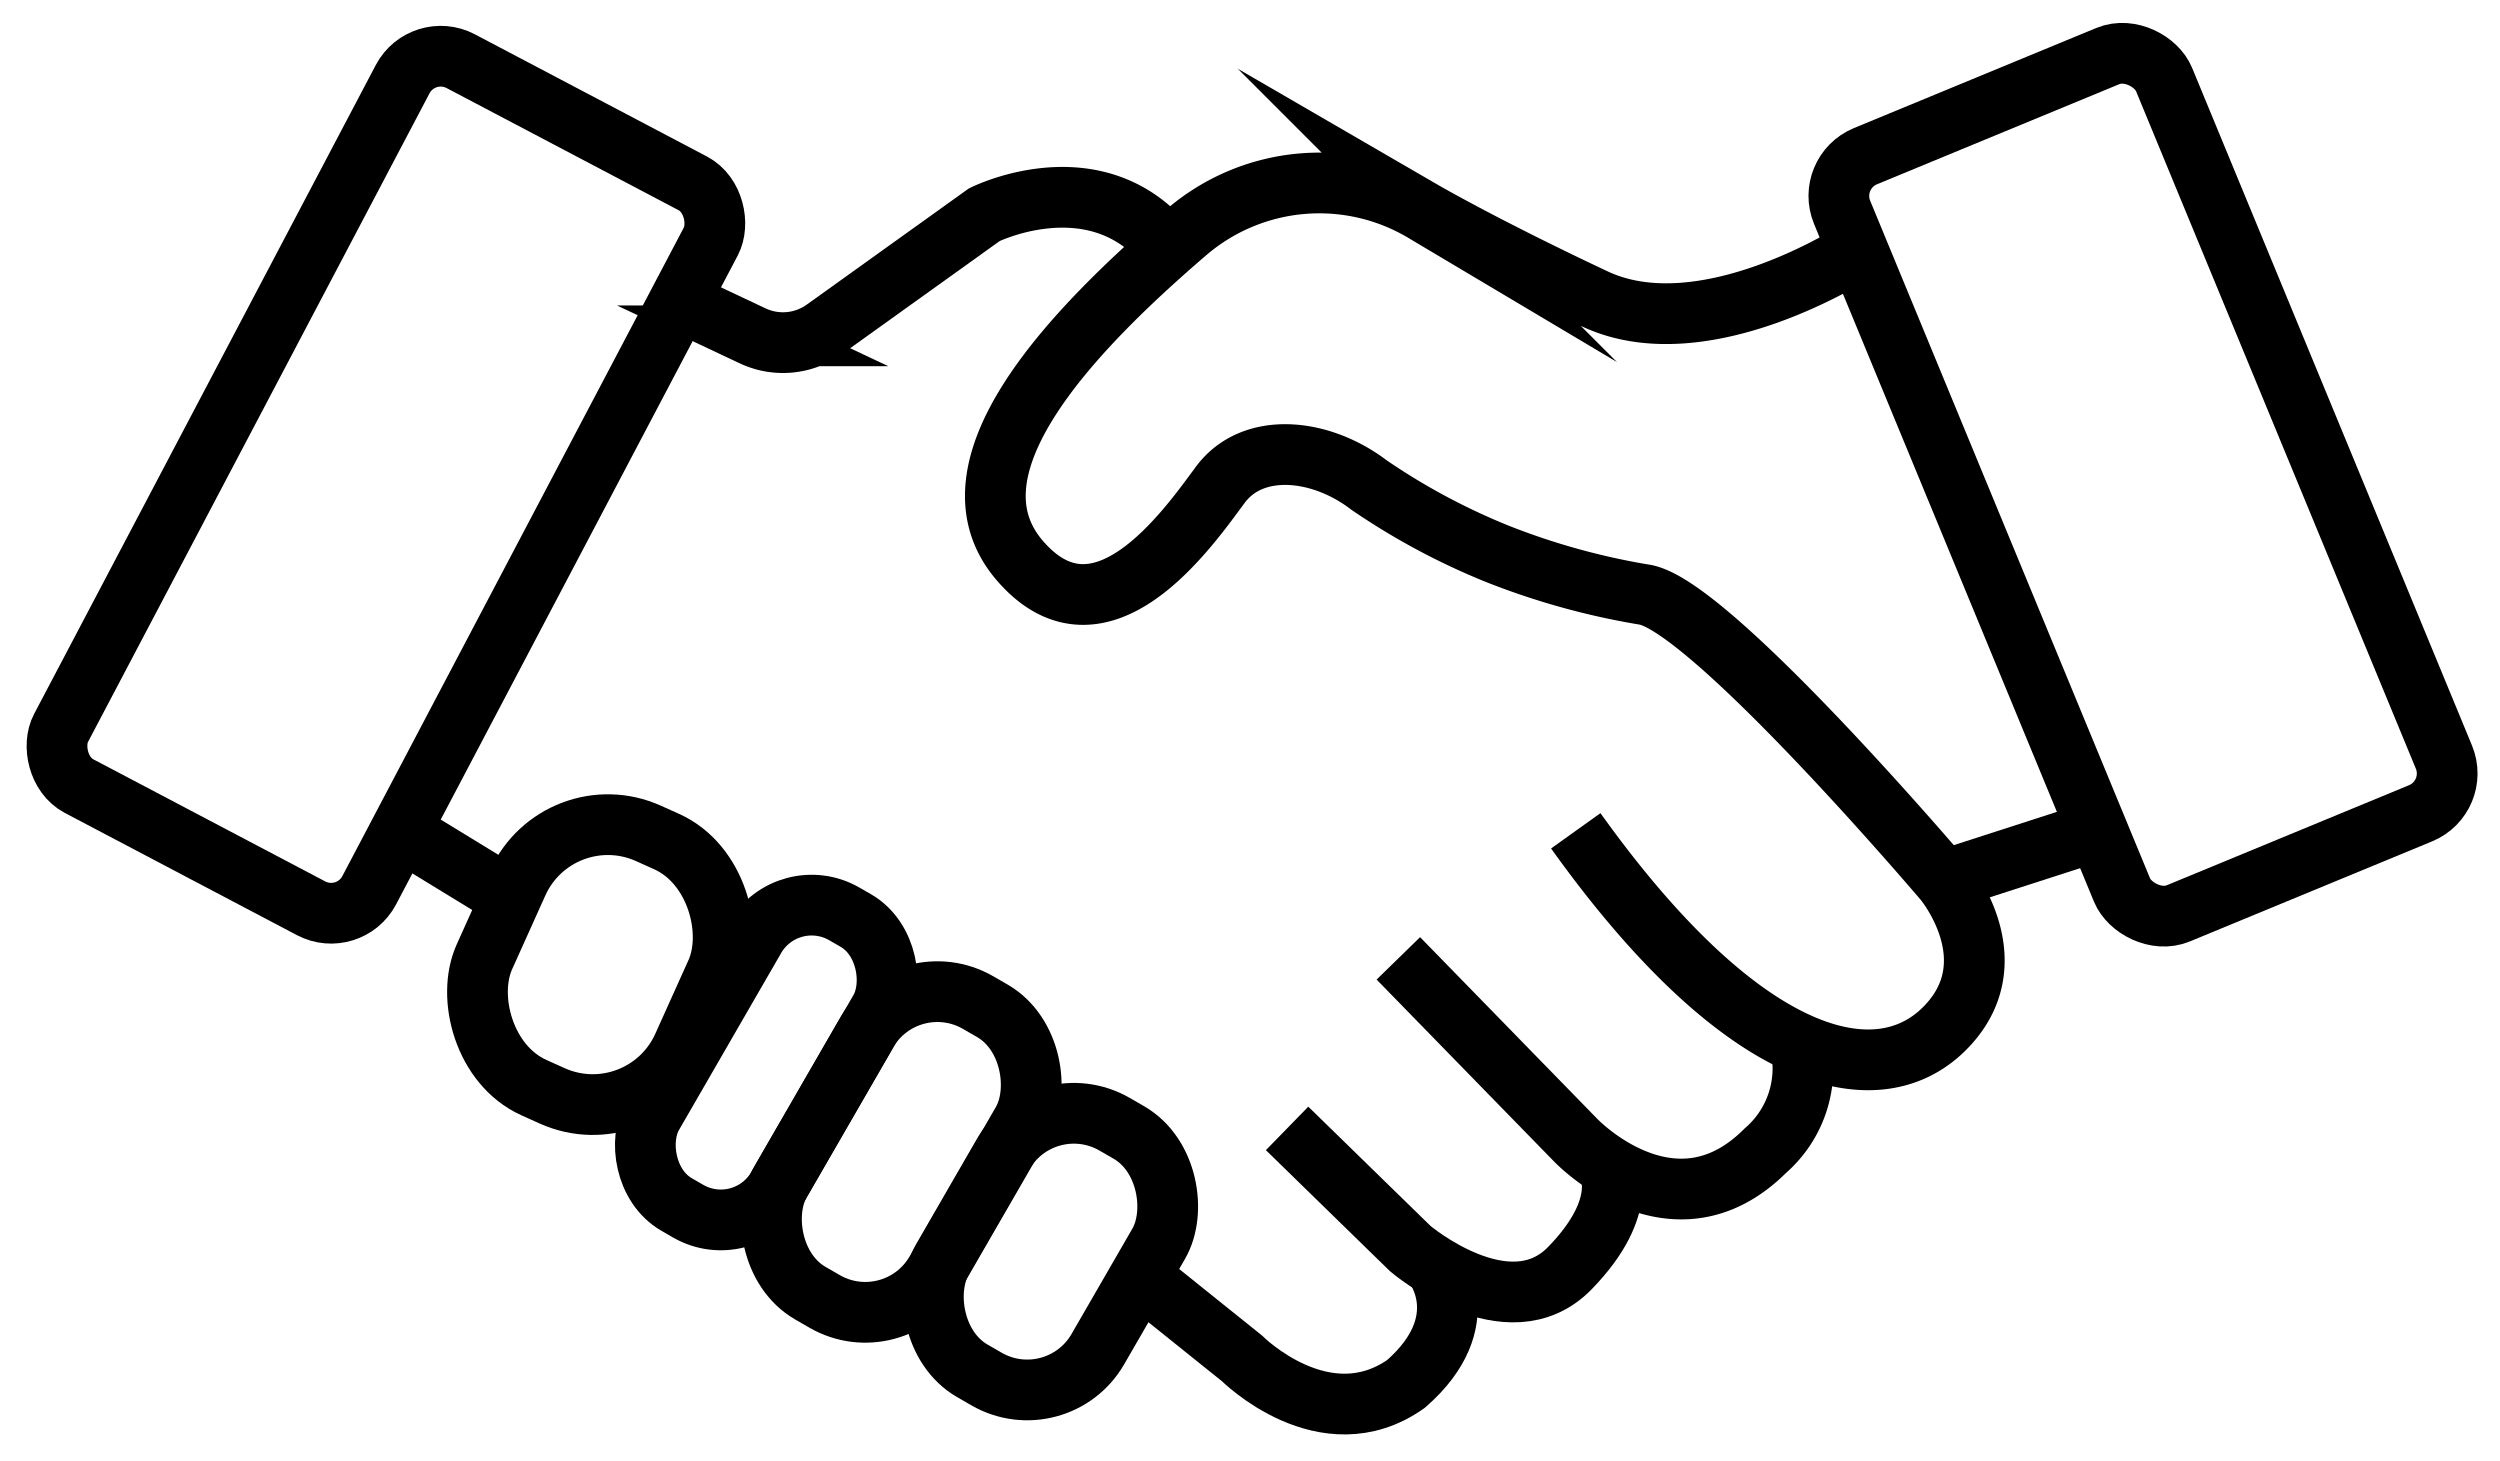
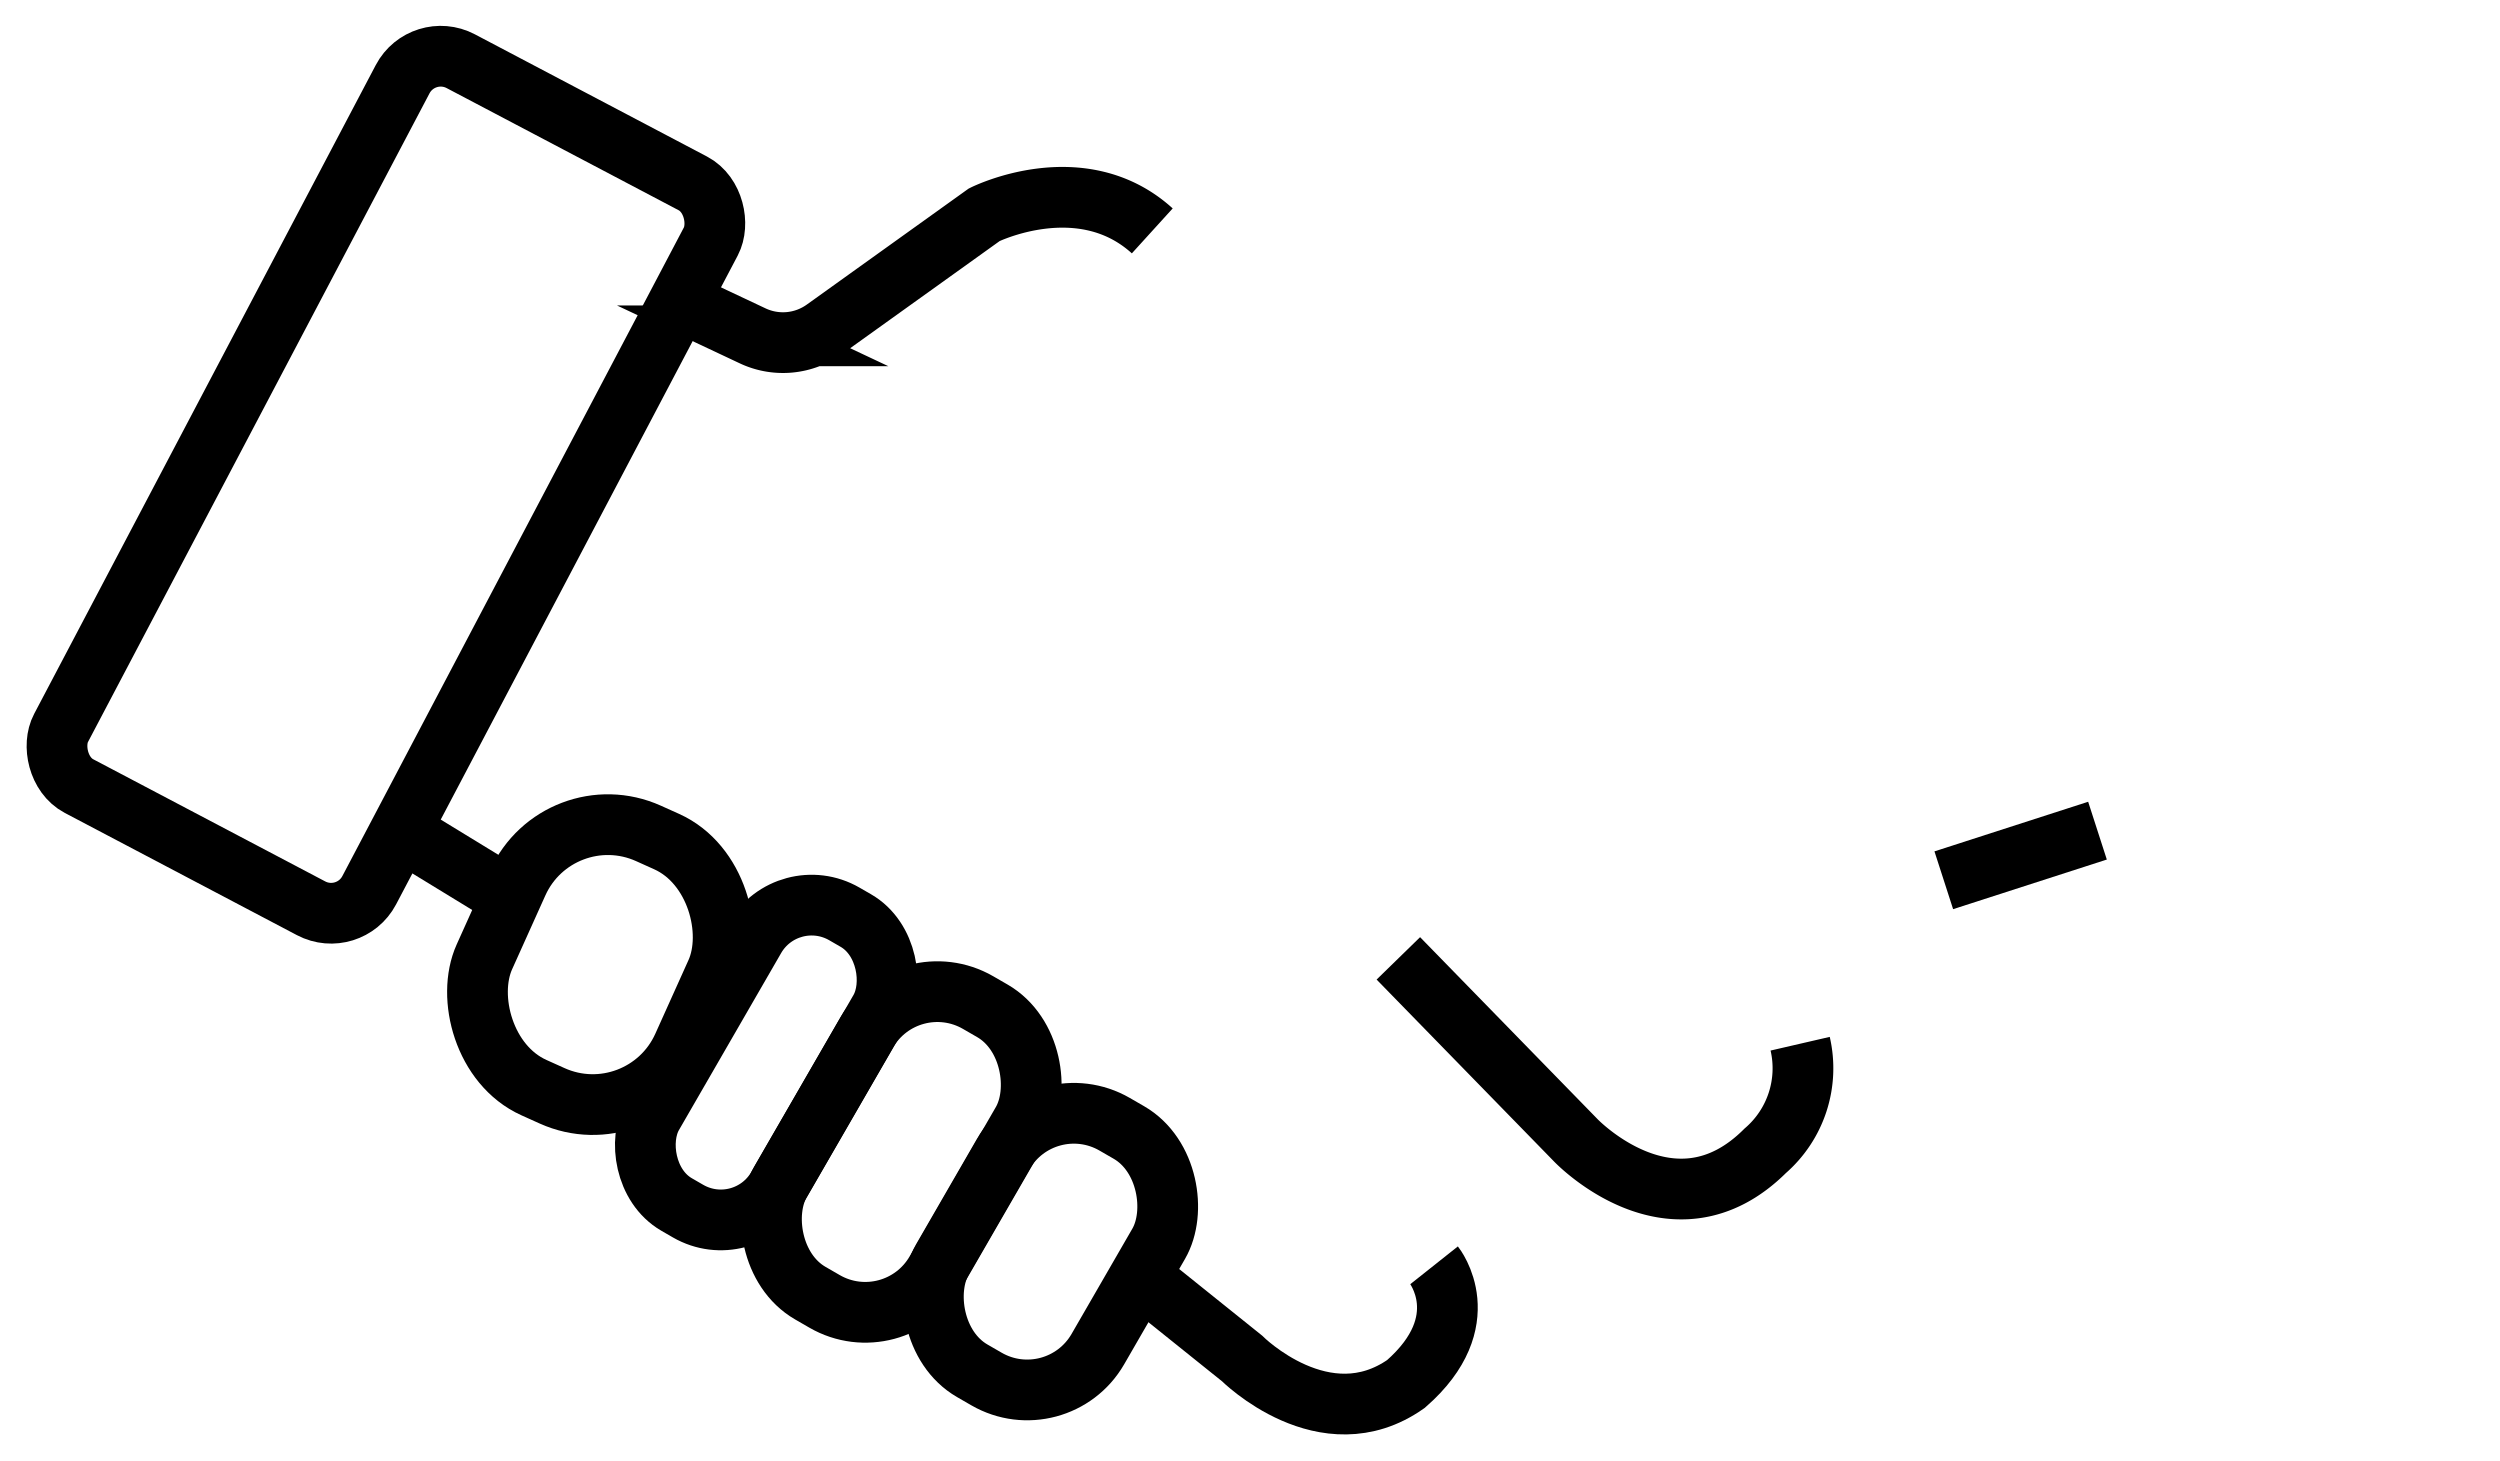
<svg xmlns="http://www.w3.org/2000/svg" width="82.333" height="48.124" viewBox="0 0 82.333 48.124">
  <g id="그룹_35" data-name="그룹 35" transform="translate(-1229.096 -821.838)">
-     <rect id="사각형_54" data-name="사각형 54" width="11.47" height="26.981" rx="1.417" transform="translate(1289.222 827.522) rotate(-22.442)" fill="none" stroke="#000" stroke-miterlimit="10" stroke-width="2" />
    <rect id="사각형_55" data-name="사각형 55" width="11.47" height="26.981" rx="1.417" transform="translate(1243.016 823.193) rotate(27.768)" fill="none" stroke="#000" stroke-miterlimit="10" stroke-width="2" />
    <line id="선_44" data-name="선 44" x2="3.37" y2="2.059" transform="translate(1242.289 849.194)" fill="none" stroke="#000" stroke-miterlimit="10" stroke-width="2" />
    <path id="패스_14" data-name="패스 14" d="M1251.468,831.761l2.414,1.137a2.343,2.343,0,0,0,2.365-.215l5.264-3.773s3.192-1.595,5.533.532" fill="none" stroke="#000" stroke-miterlimit="10" stroke-width="2" />
-     <path id="패스_15" data-name="패스 15" d="M1290.279,830.082s-5.042,3.3-8.659,1.6-5.639-2.873-5.639-2.873a6.718,6.718,0,0,0-7.767.638c-3.724,3.192-8.192,7.767-5.532,10.853s5.532-1.05,6.6-2.493,3.3-1.216,4.894,0a22.176,22.176,0,0,0,4.256,2.28,23.682,23.682,0,0,0,4.788,1.329c2.128.267,9.9,9.417,9.9,9.417s2.24,2.674,0,4.894c-2.208,2.187-6.6,1.2-12.129-6.528" fill="none" stroke="#000" stroke-miterlimit="10" stroke-width="2" />
    <path id="패스_16" data-name="패스 16" d="M1275.148,853.4l5.843,5.991s3.21,3.369,6.239.347a3.593,3.593,0,0,0,1.151-3.527" fill="none" stroke="#000" stroke-miterlimit="10" stroke-width="2" />
-     <path id="패스_17" data-name="패스 17" d="M1271.484,859l4.061,3.962s3.218,2.723,5.248.643,1.257-3.376,1.257-3.376" fill="none" stroke="#000" stroke-miterlimit="10" stroke-width="2" />
    <path id="패스_18" data-name="패스 18" d="M1266.483,863.752l3.516,2.822s2.723,2.724,5.4.842c2.377-2.08.926-3.908.926-3.908" fill="none" stroke="#000" stroke-miterlimit="10" stroke-width="2" />
    <rect id="사각형_56" data-name="사각형 56" width="4.754" height="11.05" rx="2.159" transform="translate(1255.034 850.857) rotate(30)" fill="none" stroke="#000" stroke-miterlimit="10" stroke-width="2" />
    <rect id="사각형_57" data-name="사각형 57" width="7.172" height="9.183" rx="3.258" transform="translate(1247.482 847.947) rotate(24.242)" fill="none" stroke="#000" stroke-miterlimit="10" stroke-width="2" />
    <rect id="사각형_58" data-name="사각형 58" width="5.911" height="11.05" rx="2.685" transform="translate(1258.983 853.514) rotate(30)" fill="none" stroke="#000" stroke-miterlimit="10" stroke-width="2" />
    <rect id="사각형_59" data-name="사각형 59" width="5.911" height="9.376" rx="2.685" transform="translate(1263.478 857.52) rotate(30)" fill="none" stroke="#000" stroke-miterlimit="10" stroke-width="2" />
    <line id="선_45" data-name="선 45" y1="1.634" x2="5.062" transform="translate(1293.111 849.194)" fill="none" stroke="#000" stroke-miterlimit="10" stroke-width="2" />
  </g>
</svg>